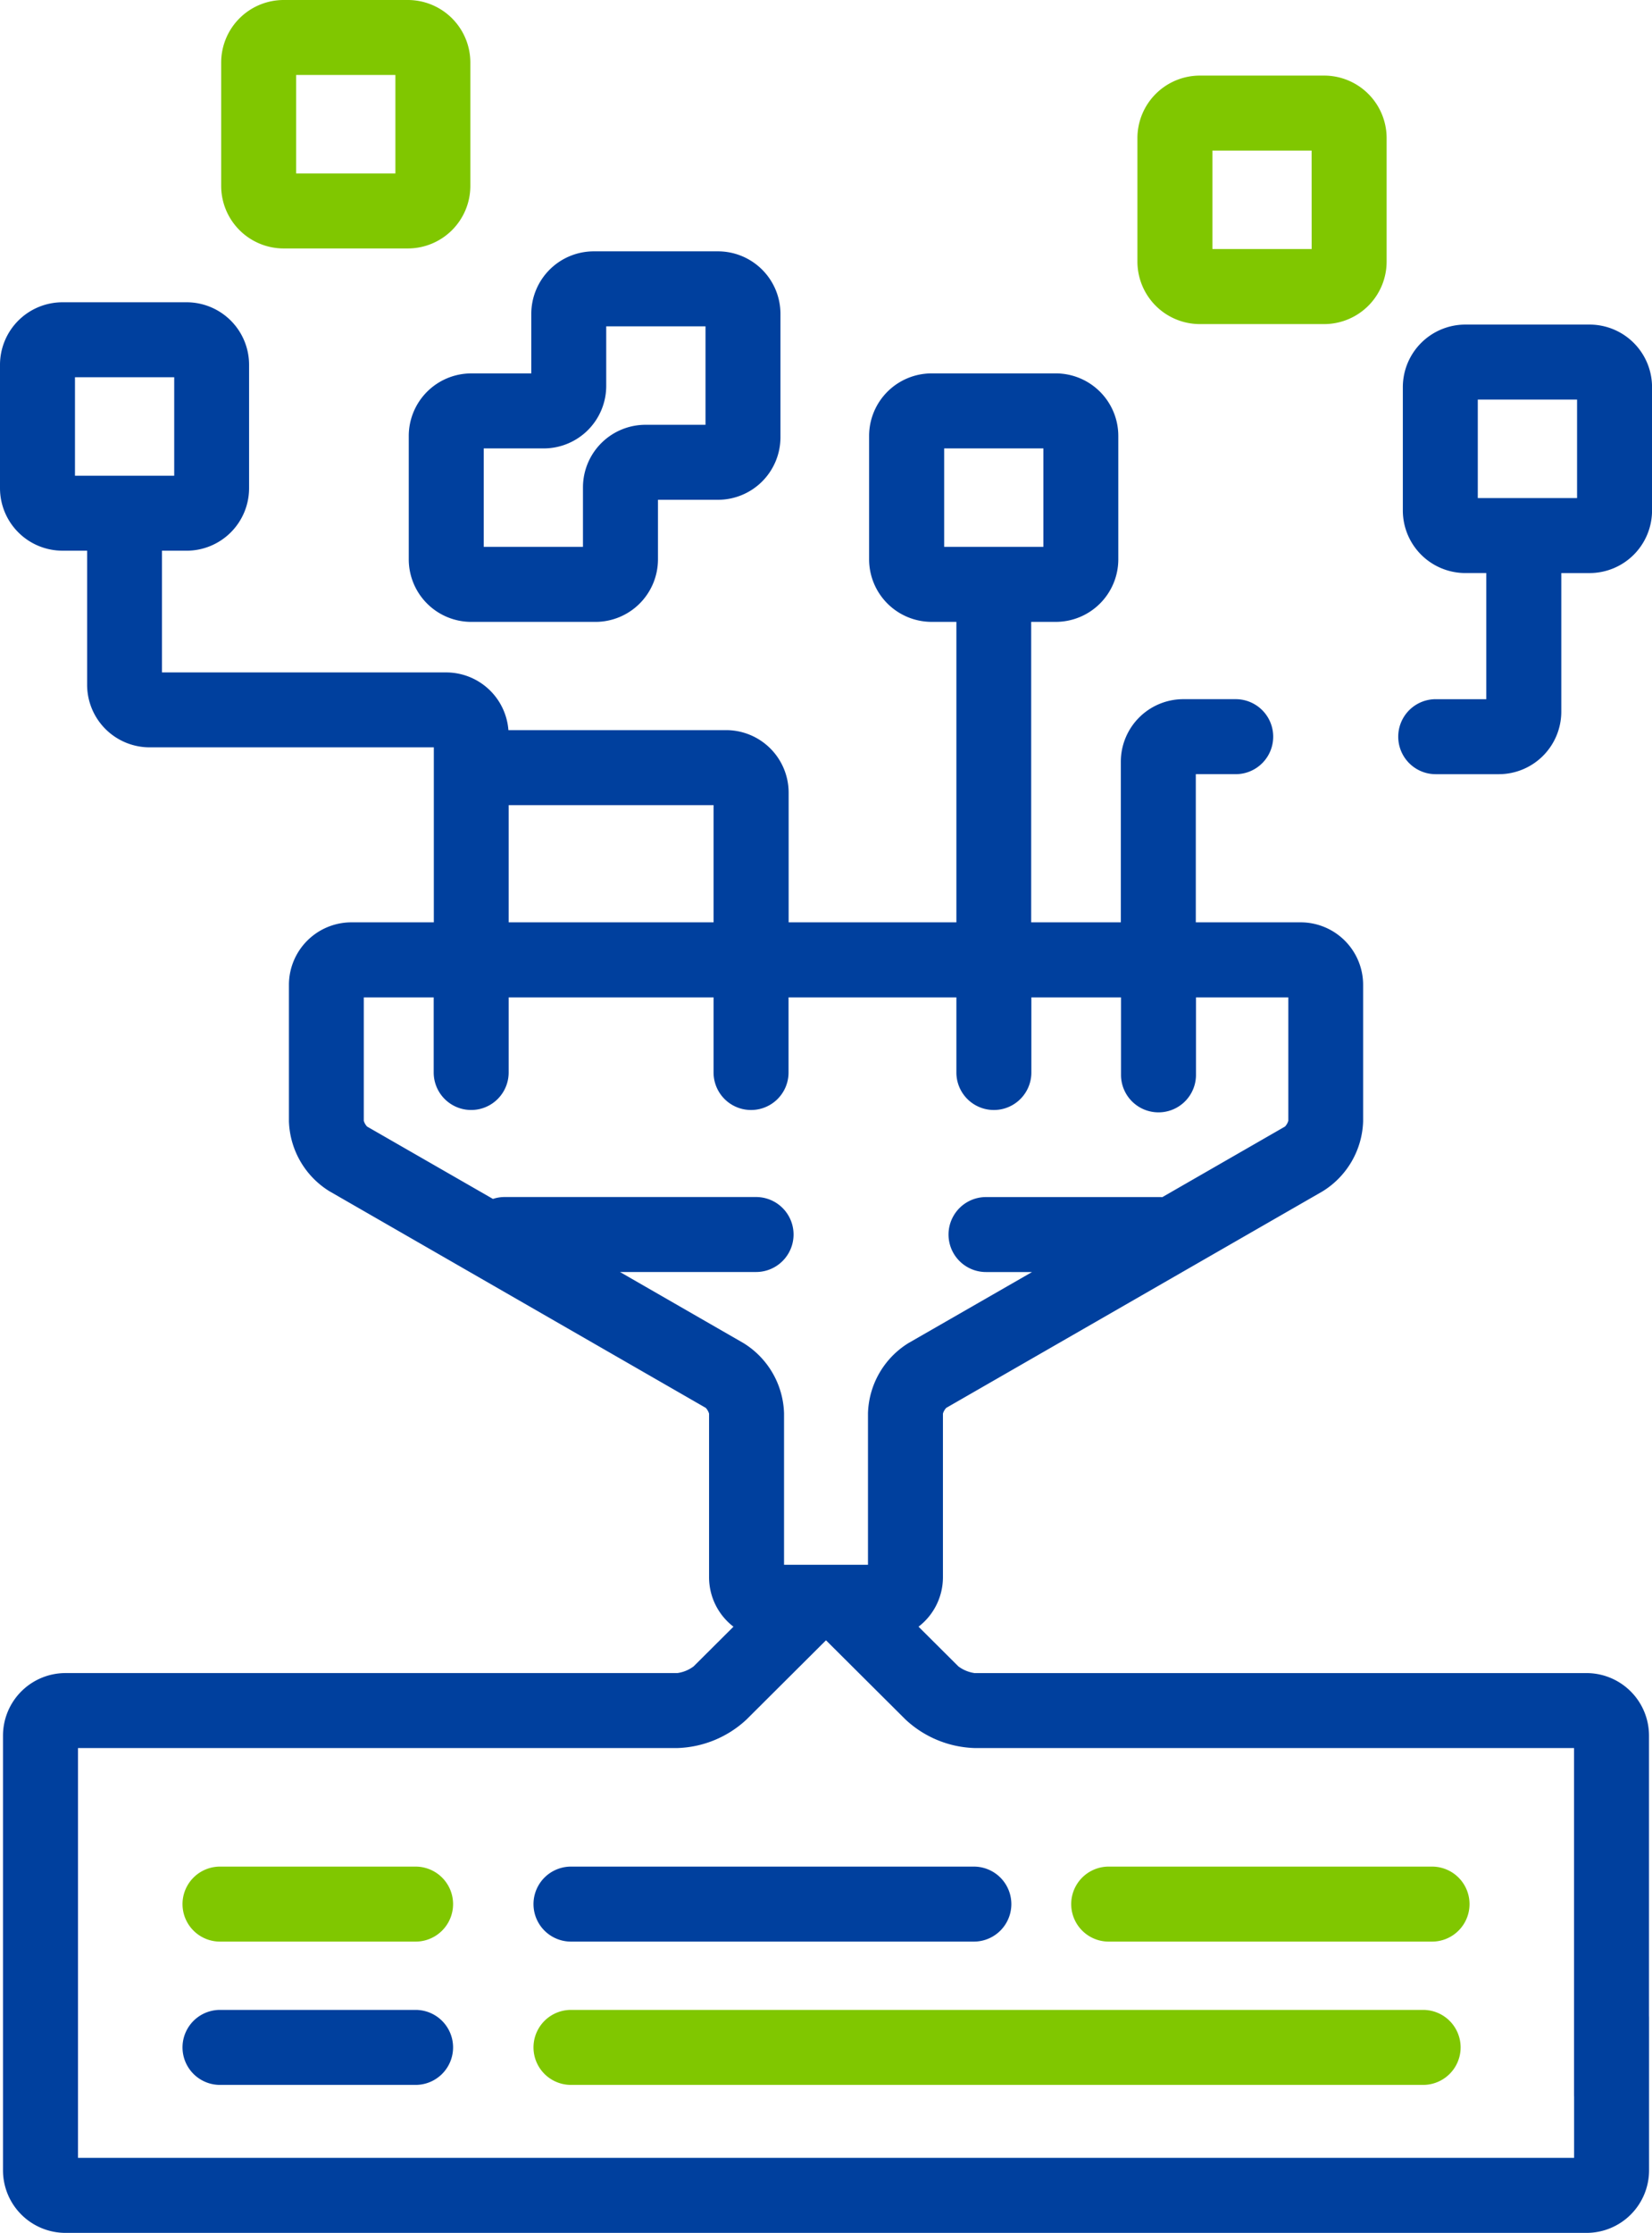
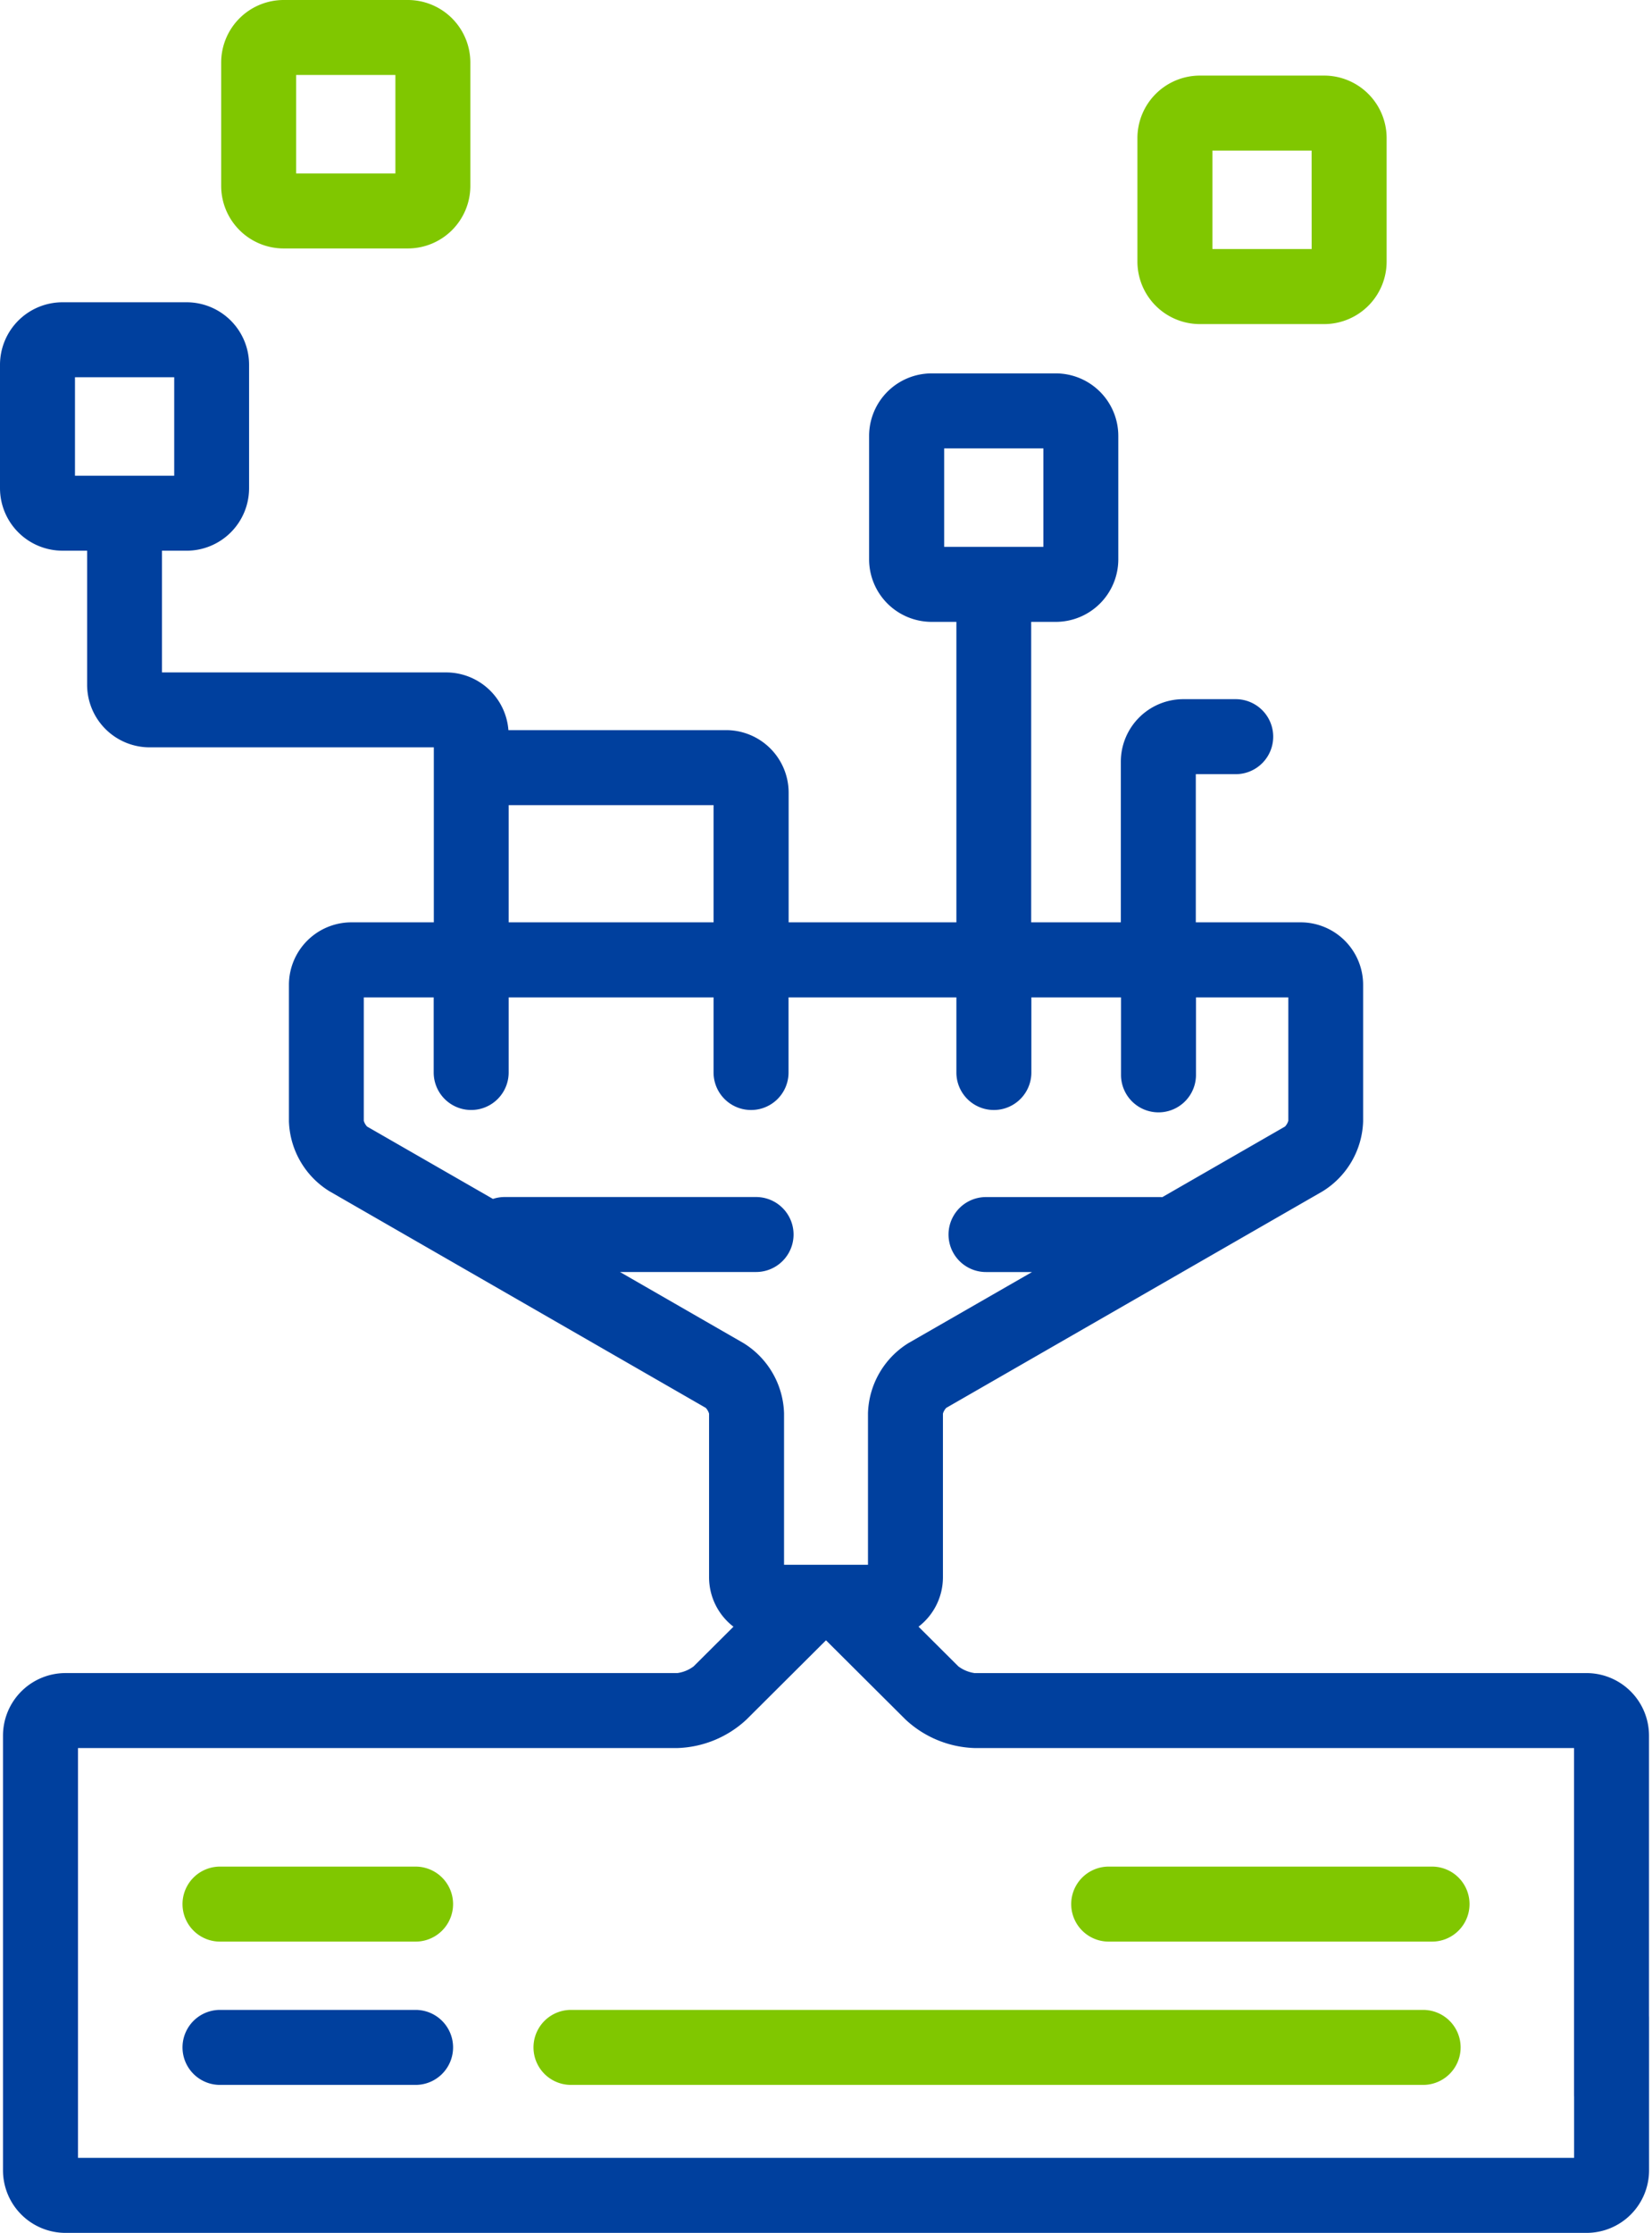
<svg xmlns="http://www.w3.org/2000/svg" width="82.539" height="111.52" viewBox="0 0 82.539 111.52">
  <g id="Group_2509" data-name="Group 2509" transform="translate(-90.716)">
    <g id="Group_91" data-name="Group 91" transform="translate(101.767)">
      <g id="Group_90" data-name="Group 90" transform="translate(0)">
        <path id="Path_513" data-name="Path 513" d="M108.558,0H102.35a3.124,3.124,0,0,0-3.12,3.122V9.287a3.124,3.124,0,0,0,3.12,3.122h6.207a3.125,3.125,0,0,0,3.122-3.122V3.122A3.125,3.125,0,0,0,108.558,0Zm-.624,8.663h-4.958V3.745h4.958V8.663Z" transform="translate(-99.23)" fill="#80c700" />
      </g>
    </g>
    <g id="Group_93" data-name="Group 93" transform="translate(147.545 3.775)">
      <g id="Group_92" data-name="Group 92">
        <path id="Path_514" data-name="Path 514" d="M143.826,2.908h-6.207a3.124,3.124,0,0,0-3.122,3.12V12.2a3.124,3.124,0,0,0,3.122,3.12h6.207a3.124,3.124,0,0,0,3.122-3.12V6.028A3.124,3.124,0,0,0,143.826,2.908Zm-.624,8.663h-4.958V6.653H143.2Z" transform="translate(-134.497 -2.908)" fill="#80c700" />
      </g>
    </g>
    <g id="Group_95" data-name="Group 95" transform="translate(111.137 12.553)">
      <g id="Group_94" data-name="Group 94">
-         <path id="Path_515" data-name="Path 515" d="M121.9,9.671h-6.208a3.125,3.125,0,0,0-3.12,3.122v2.975h-3a3.125,3.125,0,0,0-3.122,3.122v6.166a3.125,3.125,0,0,0,3.122,3.122h6.207a3.125,3.125,0,0,0,3.122-3.122V22.08h3a3.124,3.124,0,0,0,3.12-3.122V12.793A3.124,3.124,0,0,0,121.9,9.671Zm-.624,8.663h-3a3.126,3.126,0,0,0-3.122,3.122v2.975h-4.958V19.514h3a3.124,3.124,0,0,0,3.12-3.122V13.417h4.96v4.917Z" transform="translate(-106.448 -9.671)" fill="#00409e" />
-       </g>
+         </g>
    </g>
    <g id="Group_97" data-name="Group 97" transform="translate(90.716 15.097)">
      <g id="Group_96" data-name="Group 96">
        <path id="Path_516" data-name="Path 516" d="M171.233,103.026a1.873,1.873,0,0,0,1.872-1.873V83.216a3.123,3.123,0,0,0-3.12-3.12H139.411a1.766,1.766,0,0,1-.813-.336l-1.989-1.981a3.118,3.118,0,0,0,1.219-2.469V67.137a.731.731,0,0,1,.165-.287L156.8,56.033a4.267,4.267,0,0,0,2.022-3.494V45.722A3.124,3.124,0,0,0,155.7,42.6h-5.238V35.2h1.994a1.873,1.873,0,0,0,0-3.746h-2.618a3.125,3.125,0,0,0-3.122,3.122V42.6h-4.479V27.593h1.231a3.125,3.125,0,0,0,3.122-3.122V18.305a3.125,3.125,0,0,0-3.122-3.122h-6.207a3.126,3.126,0,0,0-3.122,3.122v6.166a3.126,3.126,0,0,0,3.122,3.122H138.5V42.6h-8.381v-6.48A3.126,3.126,0,0,0,126.992,33H116.118a3.122,3.122,0,0,0-3.109-2.882h-14.2V24.039h1.232a3.123,3.123,0,0,0,3.12-3.12V14.751a3.123,3.123,0,0,0-3.12-3.12H93.838a3.124,3.124,0,0,0-3.122,3.12v6.167a3.124,3.124,0,0,0,3.122,3.12h1.231v6.7a3.126,3.126,0,0,0,3.122,3.122h14.2V42.6h-4.117a3.124,3.124,0,0,0-3.122,3.12v6.816a4.267,4.267,0,0,0,2.021,3.493L125.978,66.85a.738.738,0,0,1,.165.287V75.31a3.114,3.114,0,0,0,1.219,2.469l-1.989,1.981a1.757,1.757,0,0,1-.811.335H93.988a3.125,3.125,0,0,0-3.122,3.122v21.716a3.125,3.125,0,0,0,3.122,3.122h76a3.124,3.124,0,0,0,3.12-3.122V97.316a1.872,1.872,0,1,0-3.745,0v6.991H94.613V83.84h29.948a5.3,5.3,0,0,0,3.455-1.427l3.969-3.955,3.971,3.955a5.292,5.292,0,0,0,3.454,1.427H169.36v17.313A1.873,1.873,0,0,0,171.233,103.026ZM94.462,20.294V15.376h4.958v4.918Zm43.427,3.553V18.93h4.958v4.917Zm-21.759,12.9h10.238V42.6H116.13Zm17.953,30.366v7.574h-4.194V67.111a4.267,4.267,0,0,0-2.022-3.494l-6.175-3.553h6.8a1.872,1.872,0,1,0,0-3.745H115.928a1.84,1.84,0,0,0-.583.095L109.057,52.8a.726.726,0,0,1-.165-.286V46.347h3.493V50.1a1.872,1.872,0,1,0,3.745,0V46.347h10.238V50.1a1.873,1.873,0,0,0,3.746,0V46.347H138.5V50.1a1.873,1.873,0,1,0,3.746,0V46.347h4.479v3.871a1.873,1.873,0,0,0,3.746,0V46.347h4.613v6.166a.727.727,0,0,1-.165.286l-6.132,3.527c-.023,0-.045-.005-.069-.005h-8.738a1.872,1.872,0,1,0,0,3.745h2.3L136.1,63.617A4.269,4.269,0,0,0,134.083,67.111Z" transform="translate(-90.716 -11.631)" fill="#00409e" />
      </g>
    </g>
    <g id="Group_99" data-name="Group 99" transform="translate(99.835 93.227)">
      <g id="Group_98" data-name="Group 98" transform="translate(0)">
        <path id="Path_517" data-name="Path 517" d="M109.386,71.822H99.614a1.873,1.873,0,0,0,0,3.746h9.772a1.873,1.873,0,1,0,0-3.746Z" transform="translate(-97.741 -71.822)" fill="#80c700" />
      </g>
    </g>
    <g id="Group_101" data-name="Group 101" transform="translate(99.835 100.384)">
      <g id="Group_100" data-name="Group 100" transform="translate(0)">
        <path id="Path_518" data-name="Path 518" d="M109.386,77.336H99.614a1.873,1.873,0,0,0,0,3.746h9.772a1.873,1.873,0,1,0,0-3.746Z" transform="translate(-97.741 -77.336)" fill="#00409e" />
      </g>
    </g>
    <g id="Group_107" data-name="Group 107" transform="translate(117.371 93.227)">
      <g id="Group_106" data-name="Group 106">
-         <path id="Path_521" data-name="Path 521" d="M133.253,71.822H113.124a1.873,1.873,0,1,0,0,3.746h20.129a1.873,1.873,0,0,0,0-3.746Z" transform="translate(-111.251 -71.822)" fill="#00409e" />
-       </g>
+         </g>
    </g>
    <g id="Group_109" data-name="Group 109" transform="translate(144.238 93.227)">
      <g id="Group_108" data-name="Group 108">
        <path id="Path_522" data-name="Path 522" d="M149.976,71.822H133.821a1.873,1.873,0,0,0,0,3.746h16.155a1.873,1.873,0,1,0,0-3.746Z" transform="translate(-131.949 -71.822)" fill="#80c700" />
      </g>
    </g>
    <g id="Group_111" data-name="Group 111" transform="translate(117.371 100.384)">
      <g id="Group_110" data-name="Group 110">
        <path id="Path_523" data-name="Path 523" d="M155.7,77.336H113.124a1.873,1.873,0,1,0,0,3.746H155.7a1.873,1.873,0,0,0,0-3.746Z" transform="translate(-111.251 -77.336)" fill="#80c700" />
      </g>
    </g>
    <g id="Group_121" data-name="Group 121" transform="translate(160.576 16.211)">
      <g id="Group_120" data-name="Group 120">
-         <path id="Path_528" data-name="Path 528" d="M154.095,12.489h-6.207a3.126,3.126,0,0,0-3.122,3.122v6.166a3.126,3.126,0,0,0,3.122,3.122h1.048v6.3h-2.527a1.873,1.873,0,0,0,0,3.746h3.152a3.125,3.125,0,0,0,3.122-3.122V24.9h1.414a3.124,3.124,0,0,0,3.12-3.122V15.611A3.124,3.124,0,0,0,154.095,12.489Zm-.624,8.664h-4.96V16.235h4.96Z" transform="translate(-144.536 -12.489)" fill="#00409e" />
-       </g>
+         </g>
    </g>
  </g>
</svg>